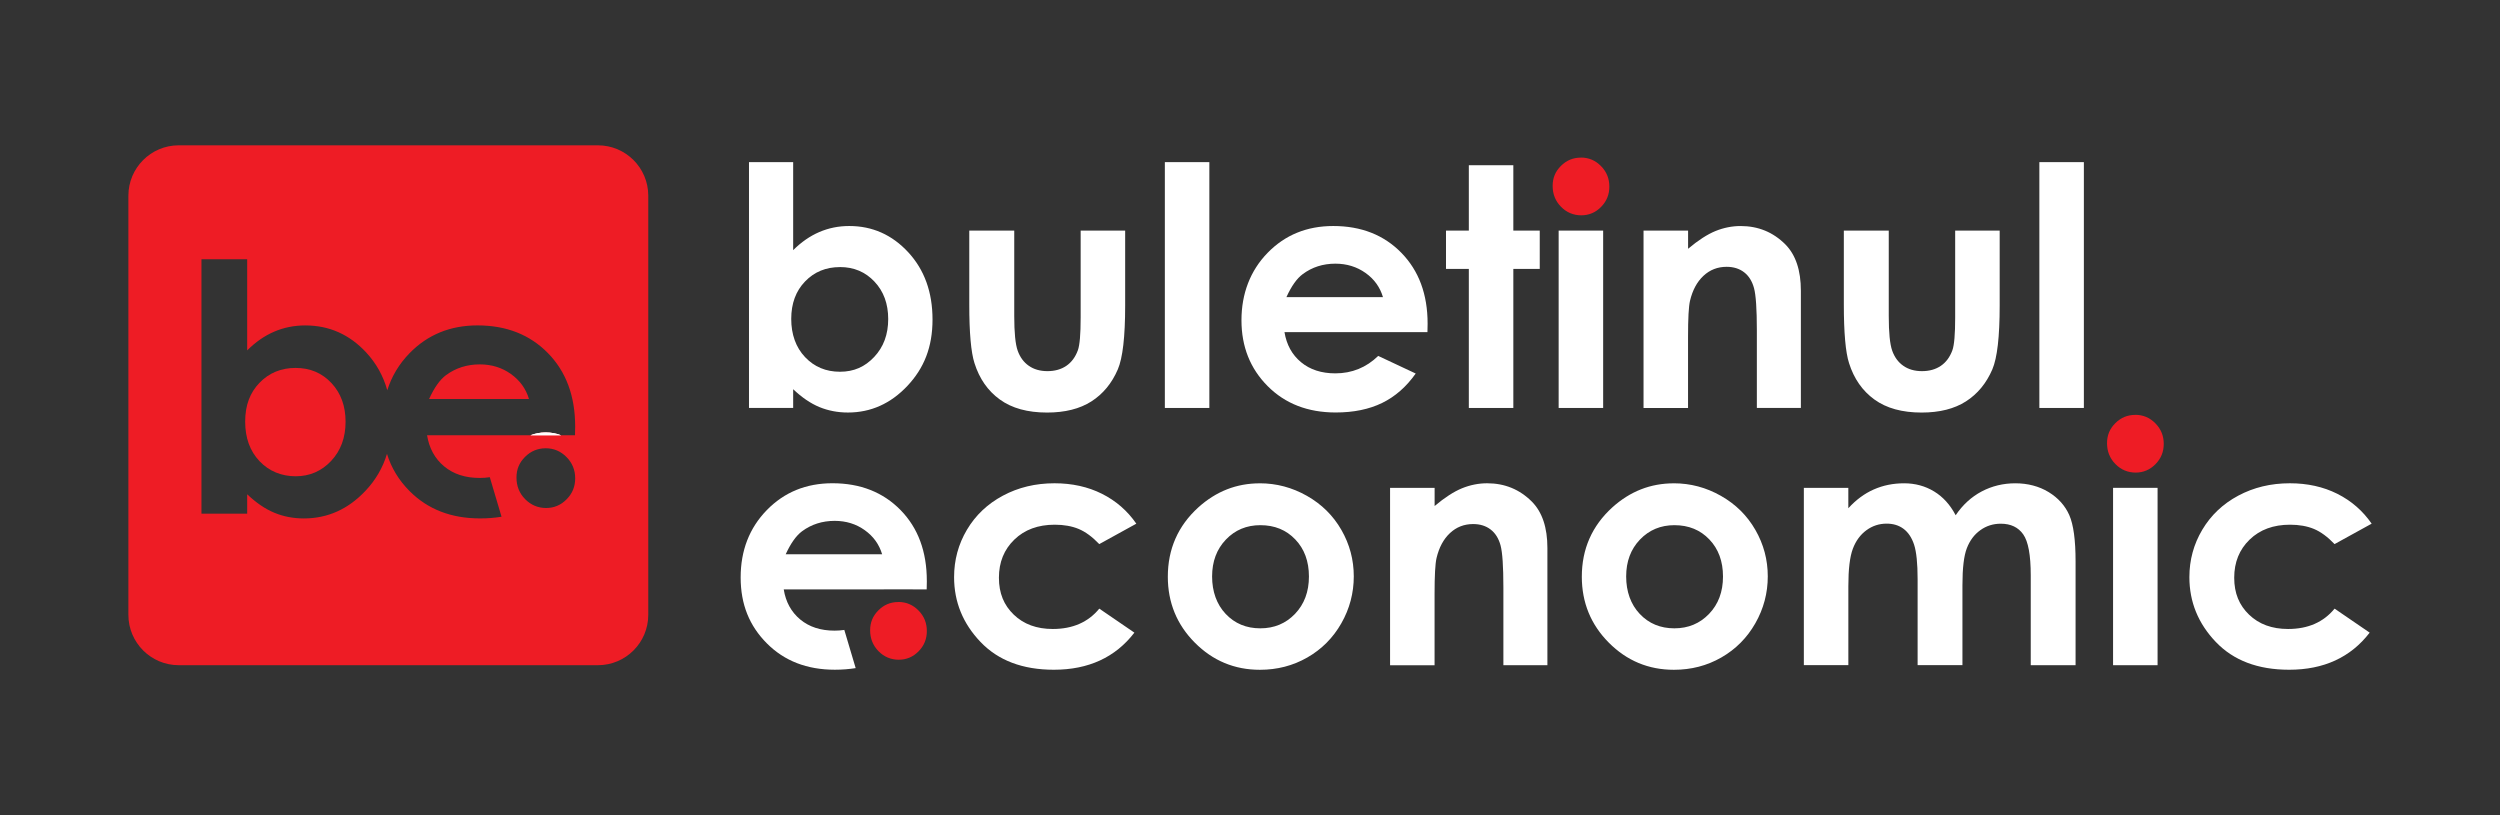
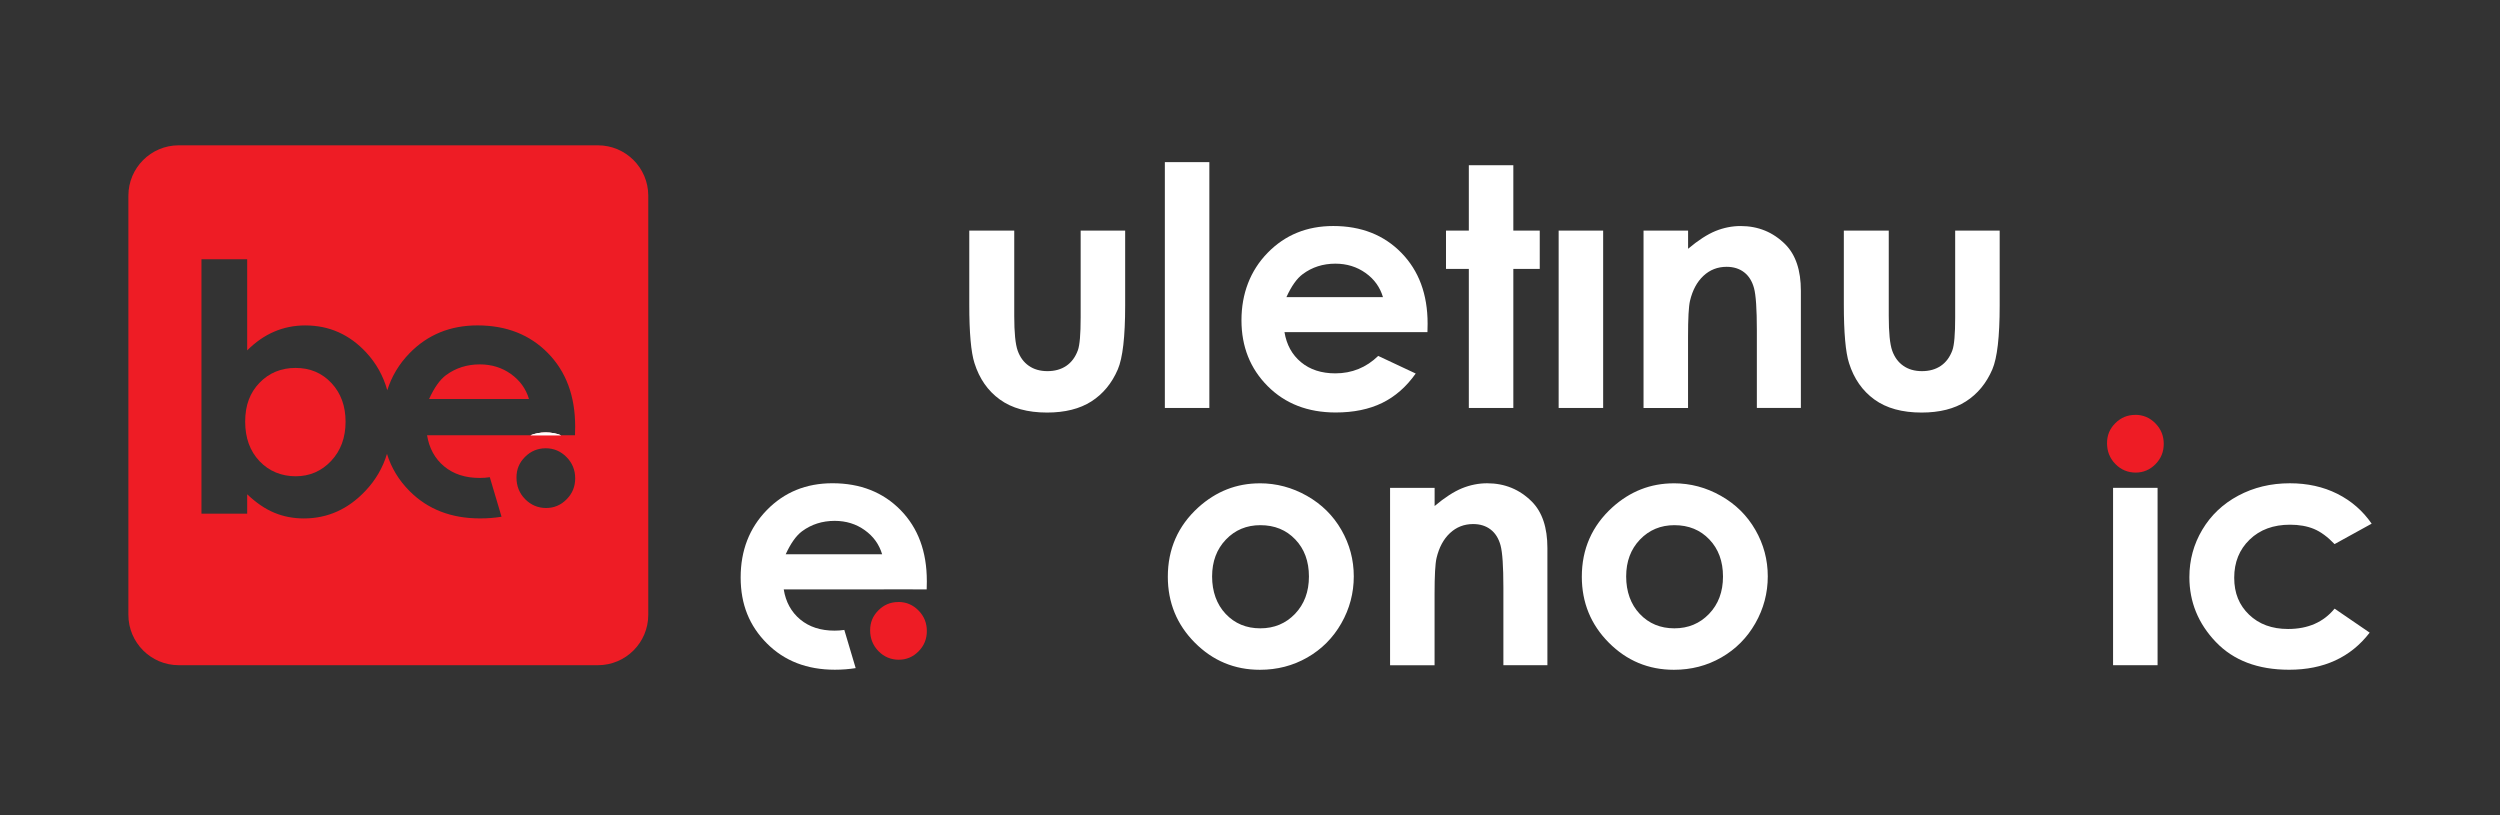
<svg xmlns="http://www.w3.org/2000/svg" id="Capa_1" data-name="Capa 1" viewBox="0 0 1073.51 350">
  <rect x="0" y="0" width="1073.51" height="350" fill="#333333" stroke="none" />
  <defs>
    <style> .cls-1 { fill: #fff; } .cls-2 { fill: #ee1c25; } </style>
  </defs>
-   <path class="cls-1" d="M340.59,69.62v37.8c3.45-3.45,7.19-6.04,11.19-7.77,4.02-1.73,8.3-2.6,12.88-2.6,9.94,0,18.38,3.75,25.34,11.27,6.95,7.52,10.43,17.16,10.43,28.91s-3.59,20.83-10.78,28.46c-7.19,7.63-15.7,11.45-25.55,11.45-4.39,0-8.46-.79-12.24-2.34-3.78-1.57-7.53-4.11-11.27-7.67v8.05h-18.97v-105.56h18.97ZM360.68,114.69c-6.02,0-11.02,2.05-14.97,6.16-3.97,4.1-5.95,9.48-5.95,16.1s1.98,12.23,5.95,16.41,8.96,6.27,14.97,6.27,10.74-2.12,14.73-6.38c3.99-4.25,5.99-9.66,5.99-16.24s-1.96-11.89-5.88-16.06c-3.93-4.18-8.86-6.27-14.84-6.27h0Z" />
  <path class="cls-1" d="M416.19,99.02h19.33v36.68c0,7.13.49,12.1,1.48,14.88s2.56,4.94,4.74,6.47c2.17,1.54,4.86,2.32,8.04,2.32s5.88-.76,8.11-2.28,3.87-3.74,4.95-6.68c.8-2.2,1.2-6.88,1.2-14.07v-37.31h19.11v32.28c0,13.3-1.05,22.4-3.15,27.3-2.57,5.98-6.35,10.55-11.34,13.75-4.99,3.19-11.34,4.79-19.05,4.79-8.36,0-15.11-1.86-20.27-5.6-5.16-3.73-8.78-8.93-10.89-15.61-1.49-4.62-2.24-13.02-2.24-25.19v-31.7h-.01Z" />
  <path class="cls-1" d="M500.19,69.62h19.11v105.56h-19.11v-105.56h0Z" />
  <path class="cls-1" d="M612.94,142.62h-61.38c.89,5.42,3.26,9.72,7.11,12.91s8.76,4.79,14.73,4.79c7.13,0,13.27-2.5,18.41-7.49l16.1,7.56c-4.02,5.7-8.82,9.9-14.41,12.63-5.6,2.73-12.24,4.1-19.95,4.1-11.95,0-21.68-3.77-29.19-11.3-7.52-7.53-11.27-16.97-11.27-28.31s3.74-21.27,11.23-28.95c7.49-7.68,16.88-11.51,28.18-11.51,11.99,0,21.75,3.83,29.25,11.51,7.51,7.68,11.27,17.81,11.27,30.41l-.07,3.65h-.01ZM593.84,127.56c-1.26-4.25-3.75-7.71-7.47-10.35s-8.03-3.99-12.94-3.99c-5.32,0-10.01,1.49-14.03,4.49-2.53,1.86-4.86,5.15-7.01,9.88h41.45Z" />
  <path class="cls-1" d="M630.72,70.95h19.11v28.07h11.34v16.45h-11.34v59.71h-19.11v-59.71h-9.8v-16.45h9.8v-28.07Z" />
-   <path class="cls-2" d="M678.85,67.66c3.35,0,6.23,1.21,8.62,3.65,2.4,2.42,3.59,5.36,3.59,8.82s-1.18,6.31-3.55,8.72c-2.37,2.41-5.22,3.61-8.52,3.61s-6.3-1.22-8.69-3.67c-2.4-2.45-3.59-5.43-3.59-8.93s1.18-6.23,3.55-8.61,5.23-3.57,8.58-3.57h0Z" />
  <path d="M392.15,253.08h-12.75c1.98-.77,4.13-1.17,6.36-1.17s4.39.4,6.39,1.17Z" />
  <path class="cls-2" d="M385.78,258.49c3.35,0,6.23,1.21,8.62,3.65,2.4,2.42,3.59,5.36,3.59,8.82s-1.18,6.31-3.55,8.72-5.22,3.61-8.52,3.61-6.3-1.22-8.69-3.67-3.59-5.43-3.59-8.93,1.18-6.23,3.55-8.61,5.23-3.57,8.58-3.57h0Z" />
  <rect class="cls-1" x="669.29" y="99.02" width="19.11" height="76.16" />
  <path class="cls-1" d="M705.76,99.02h19.11v7.81c4.34-3.66,8.27-6.19,11.78-7.63,3.51-1.42,7.12-2.14,10.79-2.14,7.55,0,13.96,2.64,19.22,7.91,4.43,4.49,6.64,11.11,6.64,19.88v50.32h-18.9v-33.35c0-9.09-.41-15.12-1.22-18.1s-2.24-5.26-4.26-6.81-4.53-2.34-7.51-2.34c-3.86,0-7.19,1.29-9.96,3.89s-4.68,6.16-5.76,10.73c-.56,2.38-.84,7.53-.84,15.45v30.56h-19.11v-76.16h.01Z" />
  <path class="cls-1" d="M791.71,99.02h19.33v36.68c0,7.13.49,12.1,1.48,14.88s2.56,4.94,4.74,6.47c2.17,1.54,4.86,2.32,8.04,2.32s5.88-.76,8.11-2.28,3.87-3.74,4.95-6.68c.8-2.2,1.2-6.88,1.2-14.07v-37.31h19.11v32.28c0,13.3-1.05,22.4-3.15,27.3-2.57,5.98-6.35,10.55-11.34,13.75-4.99,3.19-11.34,4.79-19.03,4.79-8.36,0-15.11-1.86-20.27-5.6-5.15-3.73-8.78-8.93-10.89-15.61-1.49-4.62-2.24-13.02-2.24-25.19v-31.7h-.03Z" />
-   <path class="cls-1" d="M875.71,69.62h19.11v105.56h-19.11v-105.56Z" />
  <path class="cls-1" d="M397.98,249.45c0-12.6-3.75-22.73-11.26-30.41-7.52-7.68-17.28-11.53-29.27-11.53-11.29,0-20.7,3.85-28.18,11.53-7.48,7.68-11.23,17.32-11.23,28.93s3.77,20.79,11.27,28.31c7.51,7.55,17.25,11.3,29.19,11.3,3.15,0,6.14-.24,8.93-.69l-4.88-16.4c-1.34.21-2.76.31-4.19.31-5.96,0-10.89-1.6-14.73-4.79s-6.22-7.49-7.09-12.91h61.38l.07-3.63h0ZM337.37,238.03c2.16-4.71,4.49-8,7-9.88,4.02-2.98,8.7-4.49,14.03-4.49,4.91,0,9.21,1.33,12.92,3.99,3.73,2.66,6.2,6.11,7.47,10.35h-41.43.01Z" />
-   <path class="cls-1" d="M487.93,224.88l-15.9,8.76c-2.99-3.13-5.95-5.3-8.86-6.51s-6.35-1.82-10.26-1.82c-7.15,0-12.94,2.13-17.34,6.39-4.42,4.26-6.63,9.73-6.63,16.38s2.13,11.77,6.38,15.86c4.25,4.1,9.84,6.15,16.74,6.15,8.54,0,15.21-2.91,19.98-8.74l15.07,10.31c-8.17,10.62-19.7,15.93-34.58,15.93-13.39,0-23.88-3.97-31.46-11.9-7.59-7.93-11.38-17.22-11.38-27.86,0-7.37,1.84-14.16,5.52-20.36s8.82-11.09,15.44-14.63c6.6-3.54,13.99-5.32,22.16-5.32,7.56,0,14.35,1.5,20.36,4.51s10.94,7.29,14.77,12.84h0Z" />
  <path class="cls-1" d="M540.93,207.53c7.19,0,13.93,1.8,20.27,5.39,6.32,3.59,11.26,8.46,14.8,14.63s5.32,12.8,5.32,19.95-1.78,13.91-5.35,20.16c-3.57,6.26-8.44,11.14-14.6,14.67-6.16,3.53-12.95,5.28-20.36,5.28-10.91,0-20.24-3.89-27.96-11.66-7.72-7.77-11.58-17.21-11.58-28.31,0-11.9,4.37-21.81,13.08-29.75,7.65-6.91,16.45-10.35,26.39-10.35h-.01ZM541.23,225.51c-5.94,0-10.89,2.06-14.83,6.19-3.95,4.13-5.92,9.41-5.92,15.85s1.96,11.99,5.86,16.1c3.9,4.11,8.85,6.16,14.83,6.16s10.97-2.08,14.93-6.23,5.96-9.49,5.96-16.02-1.96-11.85-5.86-15.92c-3.9-4.09-8.89-6.12-14.97-6.12h0Z" />
  <path class="cls-1" d="M596.92,209.48h19.11v7.81c4.34-3.66,8.27-6.19,11.78-7.63,3.51-1.42,7.12-2.14,10.79-2.14,7.55,0,13.96,2.64,19.22,7.91,4.43,4.49,6.64,11.11,6.64,19.88v50.32h-18.9v-33.35c0-9.09-.41-15.12-1.22-18.1s-2.24-5.26-4.26-6.81-4.53-2.34-7.51-2.34c-3.86,0-7.19,1.29-9.96,3.89s-4.68,6.16-5.76,10.73c-.56,2.38-.84,7.53-.84,15.45v30.56h-19.11v-76.16h.01Z" />
  <path class="cls-1" d="M718.71,207.53c7.19,0,13.93,1.8,20.26,5.39s11.26,8.46,14.8,14.63c3.54,6.16,5.32,12.8,5.32,19.95s-1.78,13.91-5.35,20.16-8.44,11.14-14.6,14.67c-6.16,3.53-12.95,5.28-20.36,5.28-10.91,0-20.24-3.89-27.96-11.66-7.72-7.77-11.58-17.21-11.58-28.31,0-11.9,4.37-21.81,13.08-29.75,7.65-6.91,16.45-10.35,26.39-10.35h0ZM719.03,225.51c-5.94,0-10.87,2.06-14.83,6.19-3.95,4.13-5.92,9.41-5.92,15.85s1.96,11.99,5.86,16.1c3.9,4.11,8.85,6.16,14.83,6.16s10.97-2.08,14.93-6.23c3.98-4.15,5.96-9.49,5.96-16.02s-1.96-11.85-5.86-15.92c-3.9-4.09-8.89-6.12-14.97-6.12h0Z" />
-   <path class="cls-1" d="M774.57,209.48h19.11v8.76c3.27-3.59,6.89-6.28,10.89-8.05s8.34-2.66,13.07-2.66,9.06,1.17,12.88,3.5c3.83,2.33,6.91,5.74,9.25,10.22,3.03-4.49,6.76-7.89,11.17-10.22,4.42-2.33,9.24-3.5,14.47-3.5s10.18,1.26,14.29,3.78c4.11,2.52,7.07,5.82,8.86,9.88s2.7,10.66,2.7,19.8v44.65h-19.25v-38.64c0-8.64-1.08-14.48-3.22-17.53-2.14-3.06-5.36-4.59-9.66-4.59-3.26,0-6.2.93-8.78,2.79-2.6,1.86-4.51,4.45-5.78,7.73s-1.89,8.57-1.89,15.85v34.36h-19.25v-36.89c0-6.81-.51-11.75-1.5-14.8-1.01-3.06-2.52-5.32-4.53-6.83s-4.45-2.24-7.29-2.24c-3.18,0-6.07.94-8.66,2.83s-4.54,4.54-5.83,7.95c-1.29,3.41-1.93,8.77-1.93,16.1v33.87h-19.11v-76.16h-.01Z" />
  <path class="cls-2" d="M916.91,178.13c3.35,0,6.23,1.21,8.62,3.65,2.4,2.42,3.59,5.36,3.59,8.82s-1.18,6.31-3.55,8.72c-2.37,2.41-5.22,3.61-8.52,3.61s-6.3-1.22-8.69-3.67c-2.4-2.45-3.59-5.43-3.59-8.93s1.18-6.23,3.55-8.61,5.23-3.57,8.58-3.57h0Z" />
  <rect class="cls-1" x="907.36" y="209.48" width="19.11" height="76.16" />
  <path class="cls-1" d="M1018.37,224.88l-15.9,8.76c-2.99-3.13-5.95-5.3-8.86-6.51s-6.34-1.82-10.26-1.82c-7.15,0-12.94,2.13-17.34,6.39-4.42,4.26-6.63,9.73-6.63,16.38s2.13,11.77,6.38,15.86c4.25,4.1,9.84,6.15,16.74,6.15,8.54,0,15.21-2.91,19.98-8.74l15.07,10.31c-8.17,10.62-19.7,15.93-34.58,15.93-13.39,0-23.88-3.97-31.46-11.9-7.59-7.93-11.38-17.22-11.38-27.86,0-7.37,1.85-14.16,5.54-20.36,3.69-6.2,8.82-11.09,15.44-14.63s13.99-5.32,22.16-5.32c7.56,0,14.35,1.5,20.36,4.51s10.94,7.29,14.77,12.84h-.01Z" />
  <path class="cls-2" d="M142.31,164.47c4.06,4.33,6.08,9.88,6.08,16.64s-2.06,12.4-6.19,16.81c-4.14,4.39-9.22,6.59-15.25,6.59s-11.41-2.16-15.51-6.48c-4.11-4.33-6.16-9.98-6.16-17s2.05-12.4,6.16-16.66c4.1-4.25,9.28-6.38,15.51-6.38s11.3,2.17,15.36,6.48Z" />
  <path class="cls-2" d="M227.15,171.32h-42.9c2.24-4.88,4.64-8.28,7.25-10.22,4.17-3.07,9-4.63,14.52-4.63,5.08,0,9.53,1.38,13.39,4.14,3.85,2.76,6.42,6.32,7.73,10.71h0Z" />
  <path class="cls-2" d="M256.75,62.4H76.76c-11.94,0-21.63,9.68-21.63,21.63v179.98c0,11.94,9.69,21.63,21.63,21.63h179.98c11.95,0,21.63-9.69,21.63-21.63V84.03c0-11.95-9.68-21.63-21.63-21.63ZM243.3,214.41c-2.45,2.49-5.39,3.73-8.81,3.73s-6.51-1.26-9-3.81c-2.48-2.53-3.71-5.62-3.71-9.24s1.22-6.44,3.67-8.9c2.46-2.46,5.43-3.7,8.89-3.7s6.44,1.26,8.92,3.77c2.49,2.52,3.73,5.56,3.73,9.13s-1.22,6.53-3.69,9.02ZM246.92,186.91h-5.98c-2.05-.8-4.27-1.22-6.6-1.22s-4.54.43-6.59,1.22h-44.37c.92,5.6,3.37,10.05,7.35,13.36s9.08,4.96,15.25,4.96c1.49,0,2.94-.09,4.34-.32l5.04,16.98c-2.89.48-5.98.72-9.24.72-12.36,0-22.43-3.9-30.21-11.7-4.63-4.64-7.88-9.98-9.74-16.02-1.78,5.95-4.87,11.25-9.24,15.88-7.44,7.89-16.25,11.85-26.45,11.85-4.54,0-8.76-.81-12.67-2.44-3.91-1.61-7.8-4.26-11.67-7.93v8.33h-19.63v-109.24h19.63v39.12c3.58-3.57,7.44-6.26,11.59-8.04,4.15-1.78,8.6-2.68,13.34-2.68,10.29,0,19.03,3.89,26.22,11.66,4.27,4.62,7.28,10.01,9.01,16.18,1.88-6,5.07-11.3,9.57-15.92,7.75-7.95,17.48-11.93,29.16-11.93,12.42,0,22.51,3.98,30.29,11.93,7.77,7.95,11.66,18.43,11.66,31.48l-.07,3.77h0Z" />
  <g>
    <path class="cls-1" d="M240.95,186.91h-13.19c2.05-.8,4.26-1.22,6.59-1.22s4.55.43,6.6,1.22Z" />
    <path class="cls-1" d="M234.35,185.69c-2.33,0-4.54.43-6.59,1.22h13.19c-2.05-.8-4.27-1.22-6.6-1.22Z" />
  </g>
</svg>